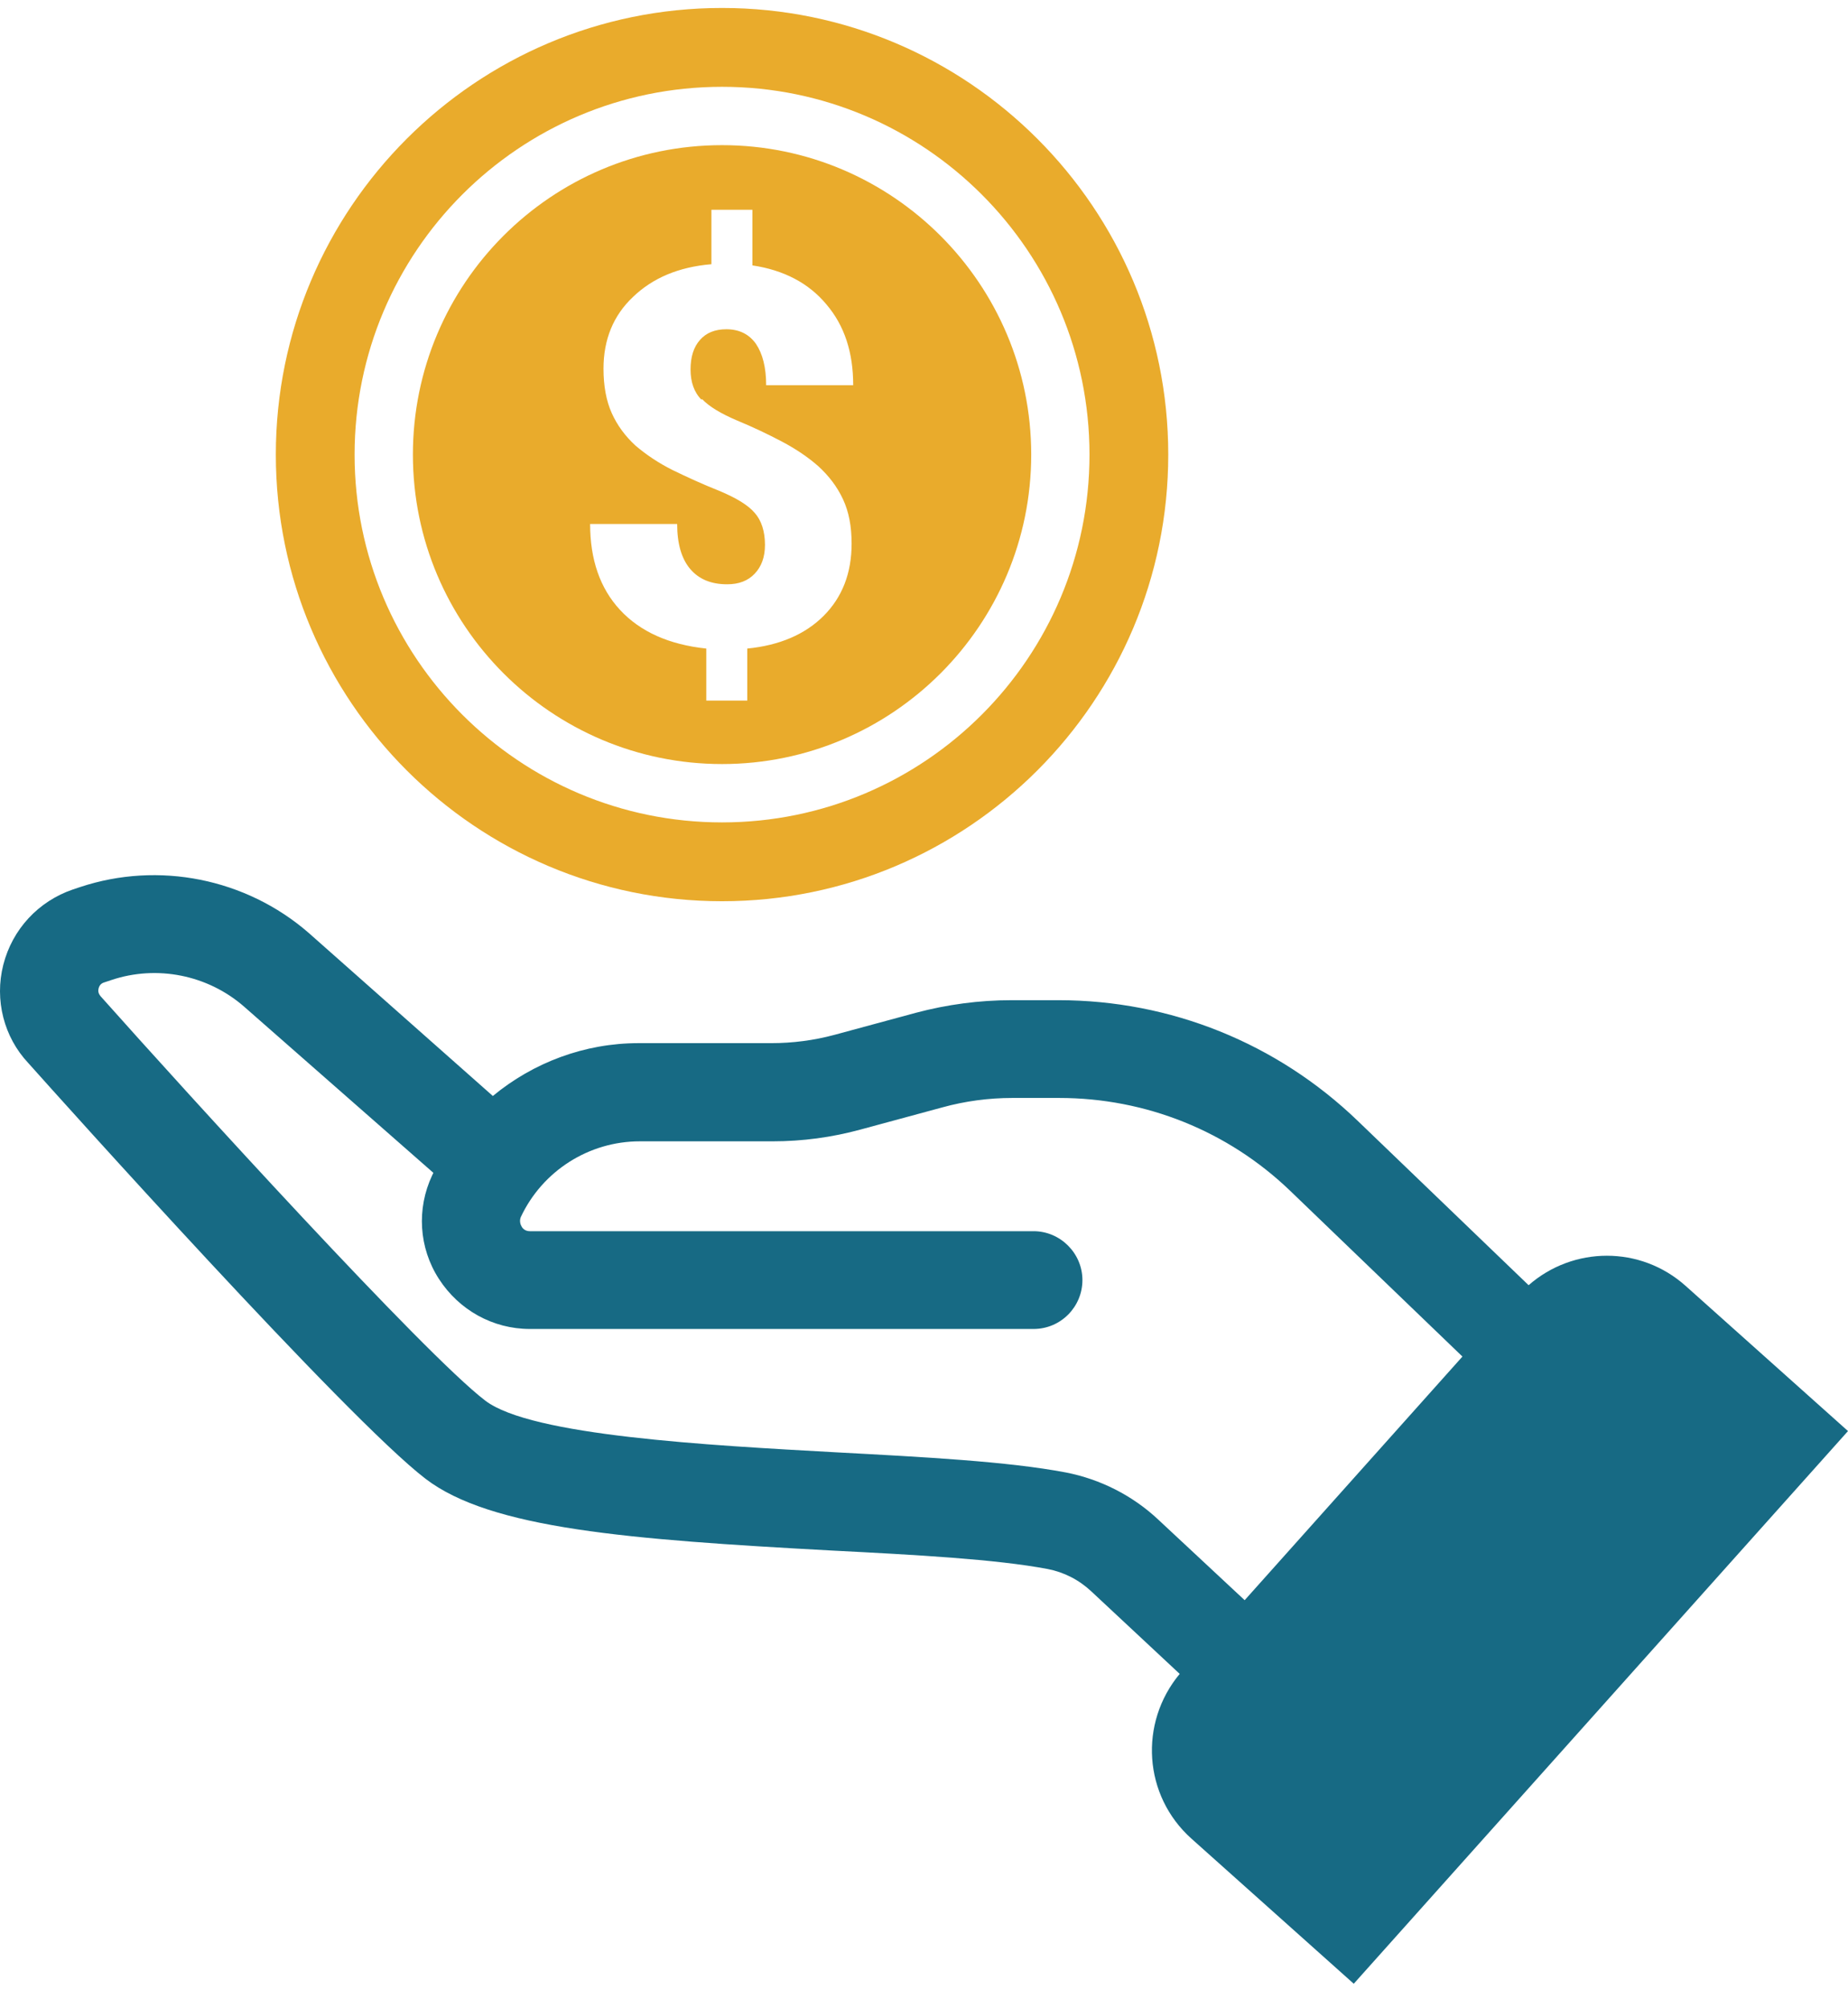
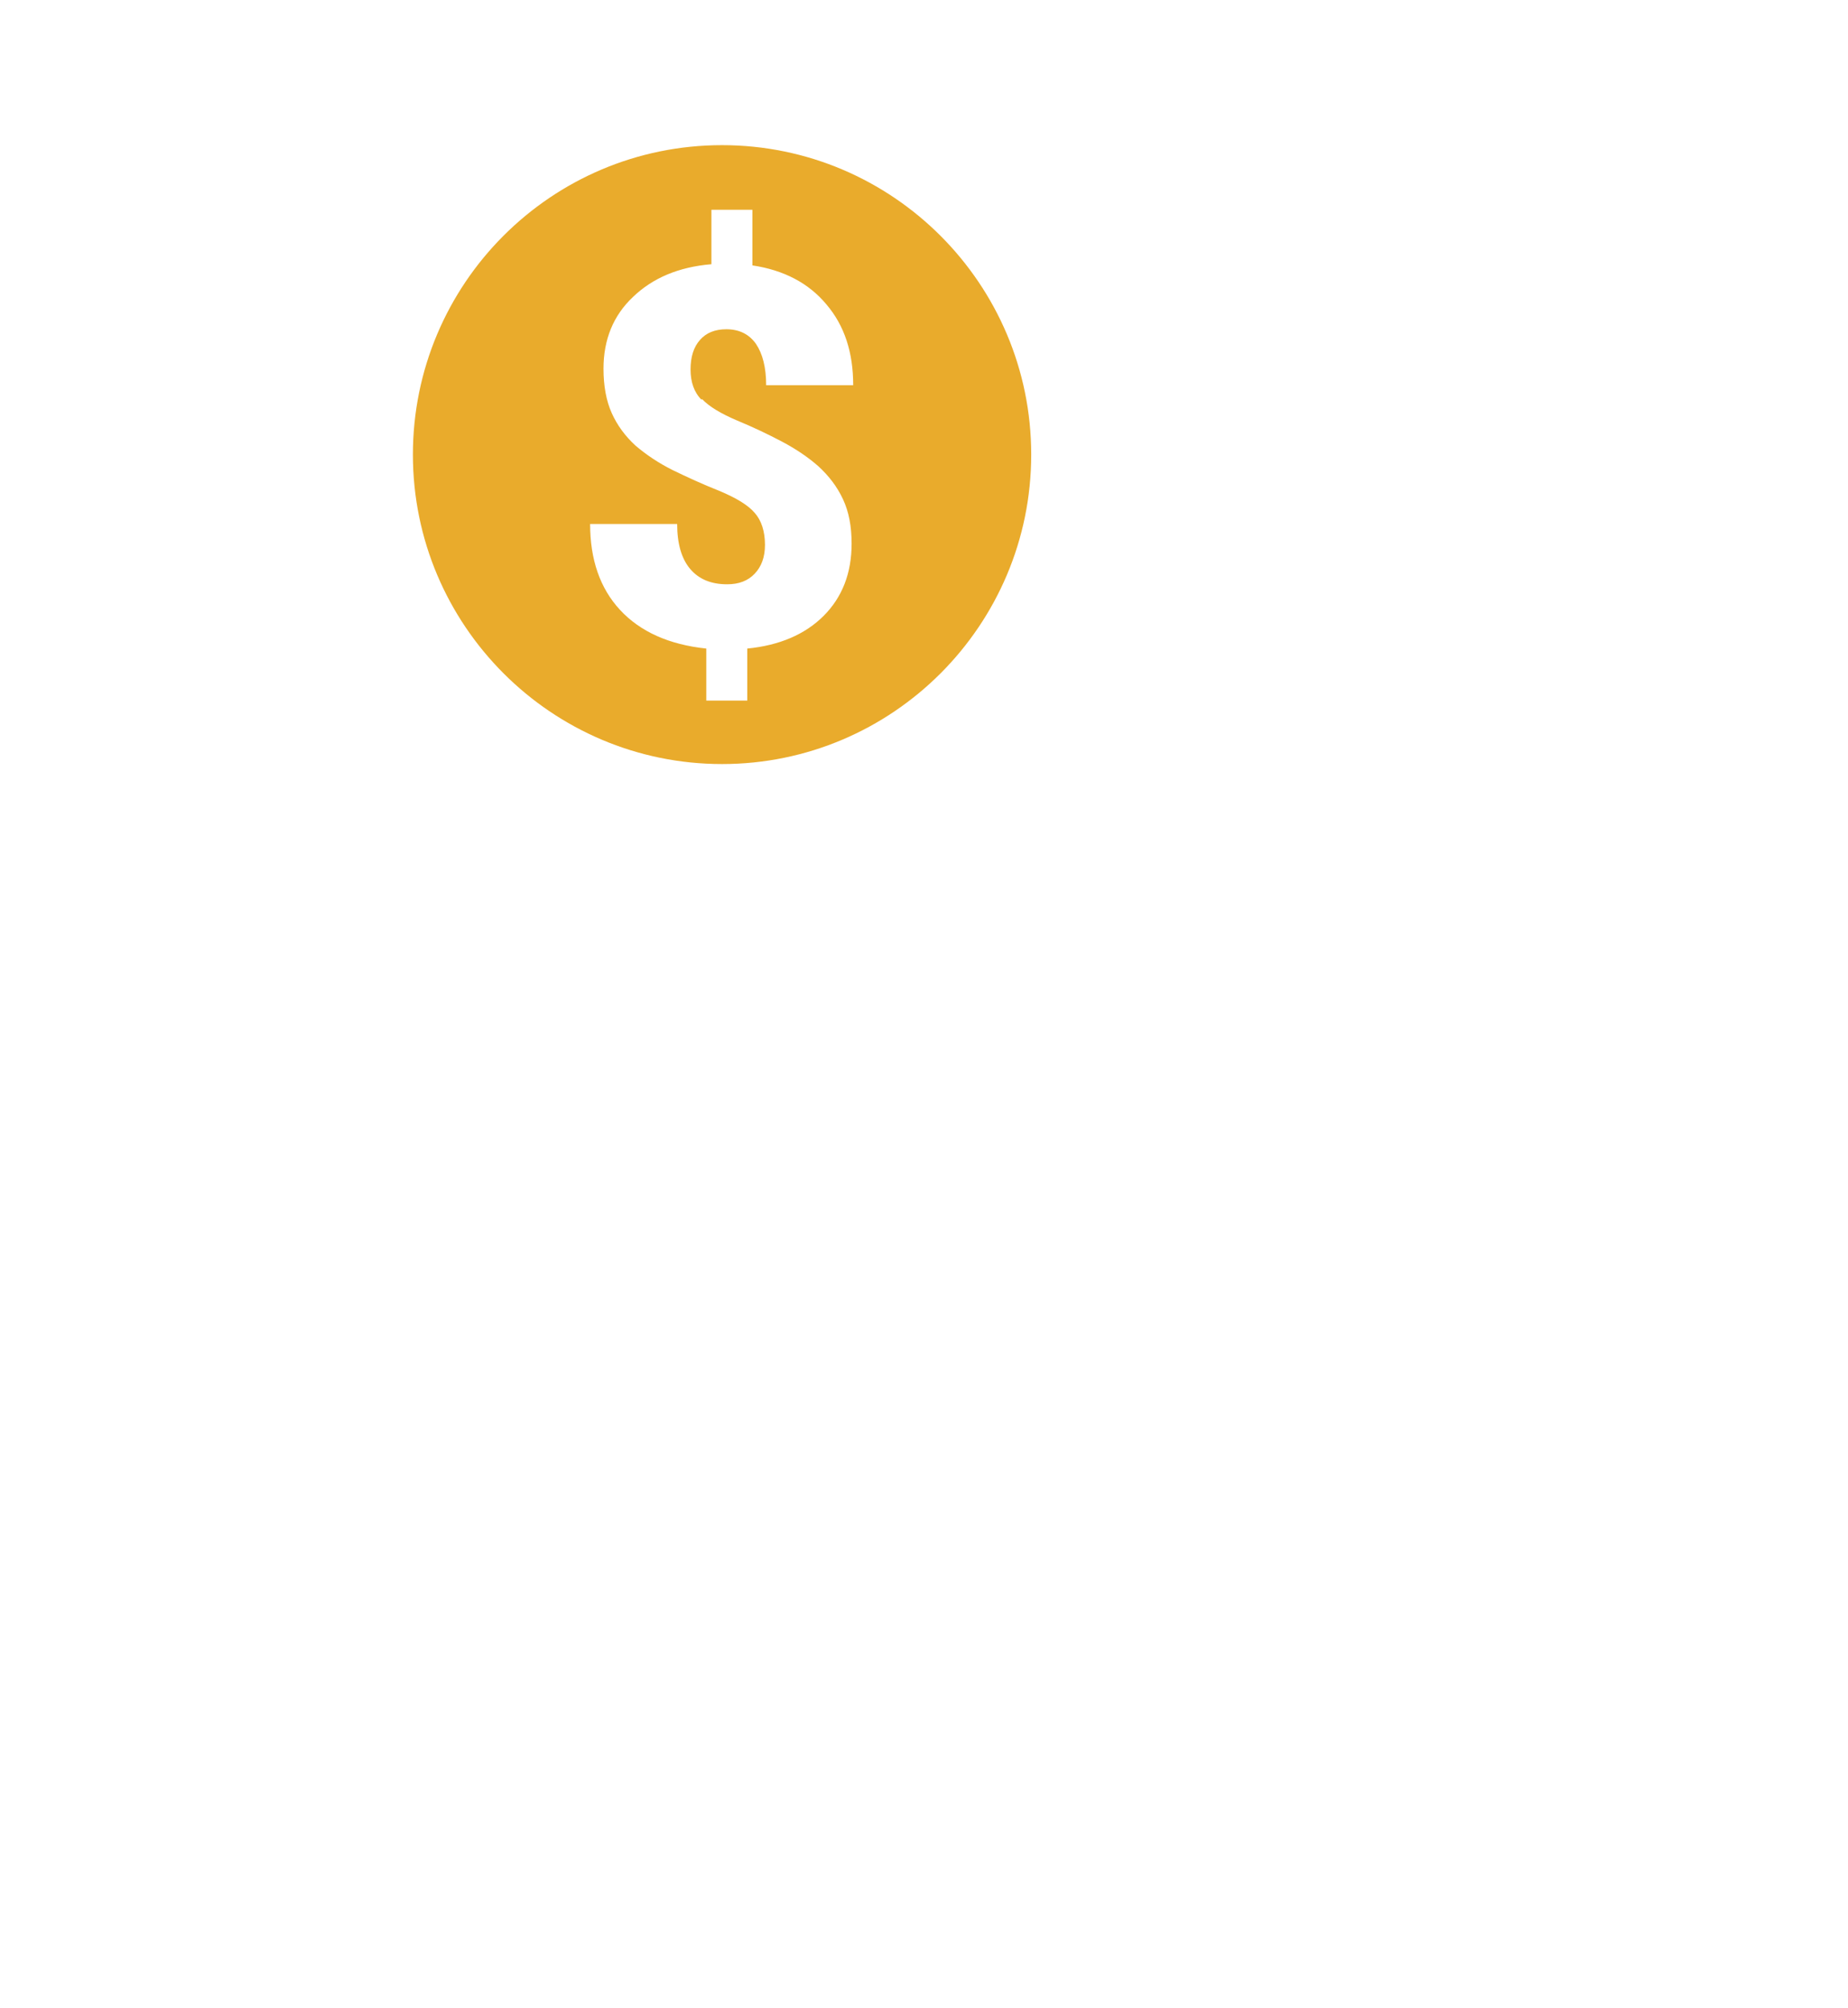
<svg xmlns="http://www.w3.org/2000/svg" width="58" height="63" viewBox="0 0 58 63" fill="none">
  <g id="compensation">
-     <path id="Vector" d="M52.908 40.355C51.486 39.08 49.373 39.105 47.976 40.33L42.611 35.171C40.078 32.734 36.74 31.386 33.218 31.386H31.747C30.733 31.386 29.72 31.522 28.743 31.782L26.185 32.475C25.542 32.648 24.874 32.734 24.207 32.734H20.041C18.348 32.734 16.741 33.341 15.468 34.392L9.684 29.271C7.718 27.564 4.974 27.019 2.515 27.836L2.292 27.91C1.204 28.281 0.389 29.159 0.104 30.273C-0.18 31.386 0.129 32.549 0.883 33.353C1.897 34.491 10.883 44.511 13.355 46.404C15.406 47.975 19.733 48.309 26.086 48.655C28.743 48.791 31.252 48.927 32.884 49.236C33.391 49.335 33.86 49.571 34.256 49.942L37.025 52.527C35.739 54.073 35.887 56.349 37.395 57.698L42.488 62.25L58 44.907L52.908 40.355ZM39.064 50.214L36.357 47.69C35.541 46.923 34.528 46.416 33.452 46.206C31.623 45.859 29.015 45.723 26.259 45.575C22.217 45.352 16.68 45.055 15.233 43.954C13.33 42.507 5.889 34.33 3.157 31.262C3.095 31.188 3.071 31.114 3.095 31.015C3.12 30.916 3.182 30.854 3.269 30.829L3.491 30.755C4.925 30.273 6.519 30.594 7.656 31.584L13.602 36.804C13.602 36.804 13.577 36.854 13.565 36.879C13.07 37.93 13.144 39.155 13.775 40.132C14.405 41.109 15.468 41.703 16.63 41.703H32.439C33.292 41.703 33.972 41.01 33.972 40.169C33.972 39.328 33.279 38.635 32.439 38.635H16.63C16.494 38.635 16.408 38.561 16.37 38.487C16.333 38.425 16.296 38.313 16.346 38.19C17.026 36.742 18.484 35.815 20.079 35.815H24.244C25.183 35.815 26.11 35.691 27.013 35.444L29.571 34.751C30.288 34.553 31.03 34.454 31.771 34.454H33.242C35.962 34.454 38.545 35.493 40.498 37.373L45.899 42.569L39.076 50.201L39.064 50.214Z" fill="#176A84" />
-     <path id="Vector_2" d="M22.662 2.724C29.027 2.724 34.194 7.895 34.194 14.266C34.194 20.636 29.027 25.807 22.662 25.807C16.296 25.807 11.129 20.636 11.129 14.266C11.129 7.895 16.296 2.724 22.662 2.724ZM22.662 0.25C14.936 0.25 8.657 6.534 8.657 14.266C8.657 21.997 14.936 28.281 22.662 28.281C30.387 28.281 36.666 21.997 36.666 14.266C36.666 6.534 30.387 0.25 22.662 0.25Z" fill="#E9AB2C" />
    <path id="Vector_3" d="M22.662 4.555C17.297 4.555 12.959 8.909 12.959 14.265C12.959 19.622 17.31 23.976 22.662 23.976C28.014 23.976 32.365 19.622 32.365 14.265C32.365 8.909 28.014 4.555 22.662 4.555ZM22.032 12.521C22.254 12.756 22.625 12.979 23.119 13.189C23.626 13.399 24.096 13.622 24.541 13.857C24.986 14.092 25.369 14.352 25.69 14.636C26.012 14.933 26.271 15.267 26.456 15.663C26.642 16.059 26.728 16.517 26.728 17.061C26.728 17.989 26.432 18.743 25.851 19.325C25.27 19.906 24.466 20.253 23.453 20.352V21.985H22.167V20.352C20.993 20.228 20.091 19.82 19.46 19.139C18.83 18.459 18.521 17.556 18.521 16.443H21.253C21.253 17.061 21.389 17.531 21.661 17.853C21.933 18.174 22.316 18.335 22.823 18.335C23.193 18.335 23.478 18.224 23.688 18.001C23.898 17.779 24.009 17.482 24.009 17.098C24.009 16.678 23.898 16.331 23.688 16.096C23.478 15.849 23.107 15.626 22.575 15.403C22.044 15.193 21.562 14.97 21.104 14.748C20.66 14.525 20.276 14.265 19.943 13.981C19.621 13.684 19.374 13.35 19.201 12.966C19.028 12.583 18.941 12.113 18.941 11.569C18.941 10.653 19.25 9.899 19.868 9.317C20.486 8.723 21.302 8.377 22.328 8.291V6.583H23.614V8.328C24.602 8.476 25.381 8.884 25.937 9.552C26.506 10.22 26.778 11.062 26.778 12.088H24.046C24.046 11.531 23.935 11.099 23.725 10.789C23.515 10.492 23.206 10.332 22.798 10.332C22.439 10.332 22.167 10.443 21.97 10.666C21.772 10.888 21.673 11.197 21.673 11.593C21.673 11.989 21.784 12.311 22.019 12.546L22.032 12.521Z" fill="#E9AB2C" />
  </g>
</svg>